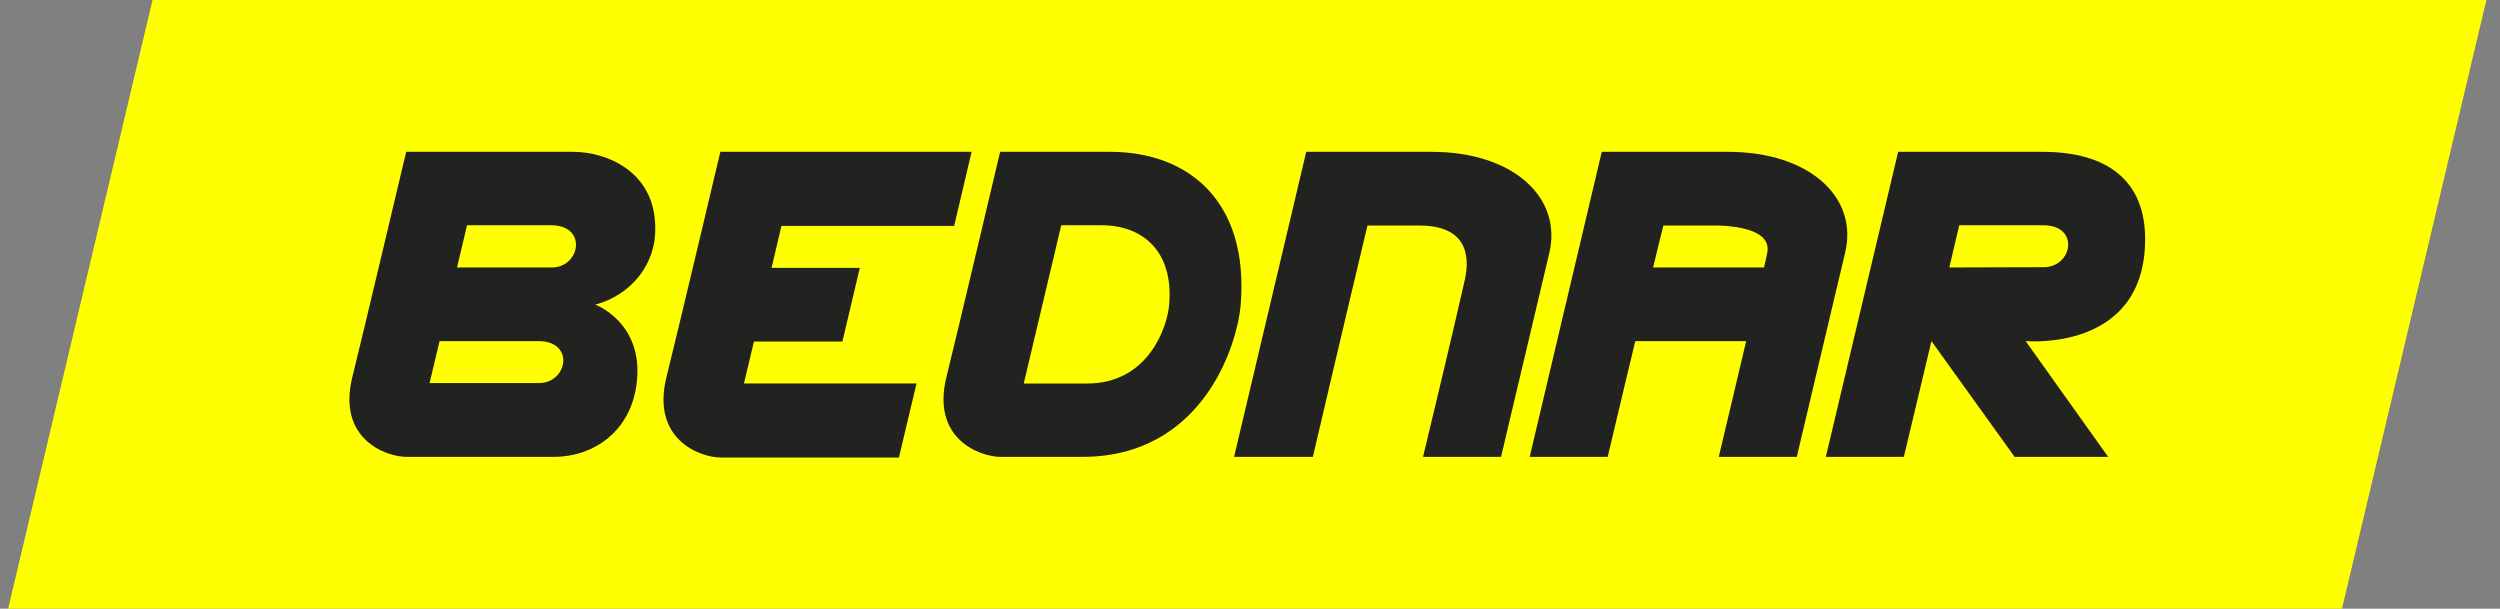
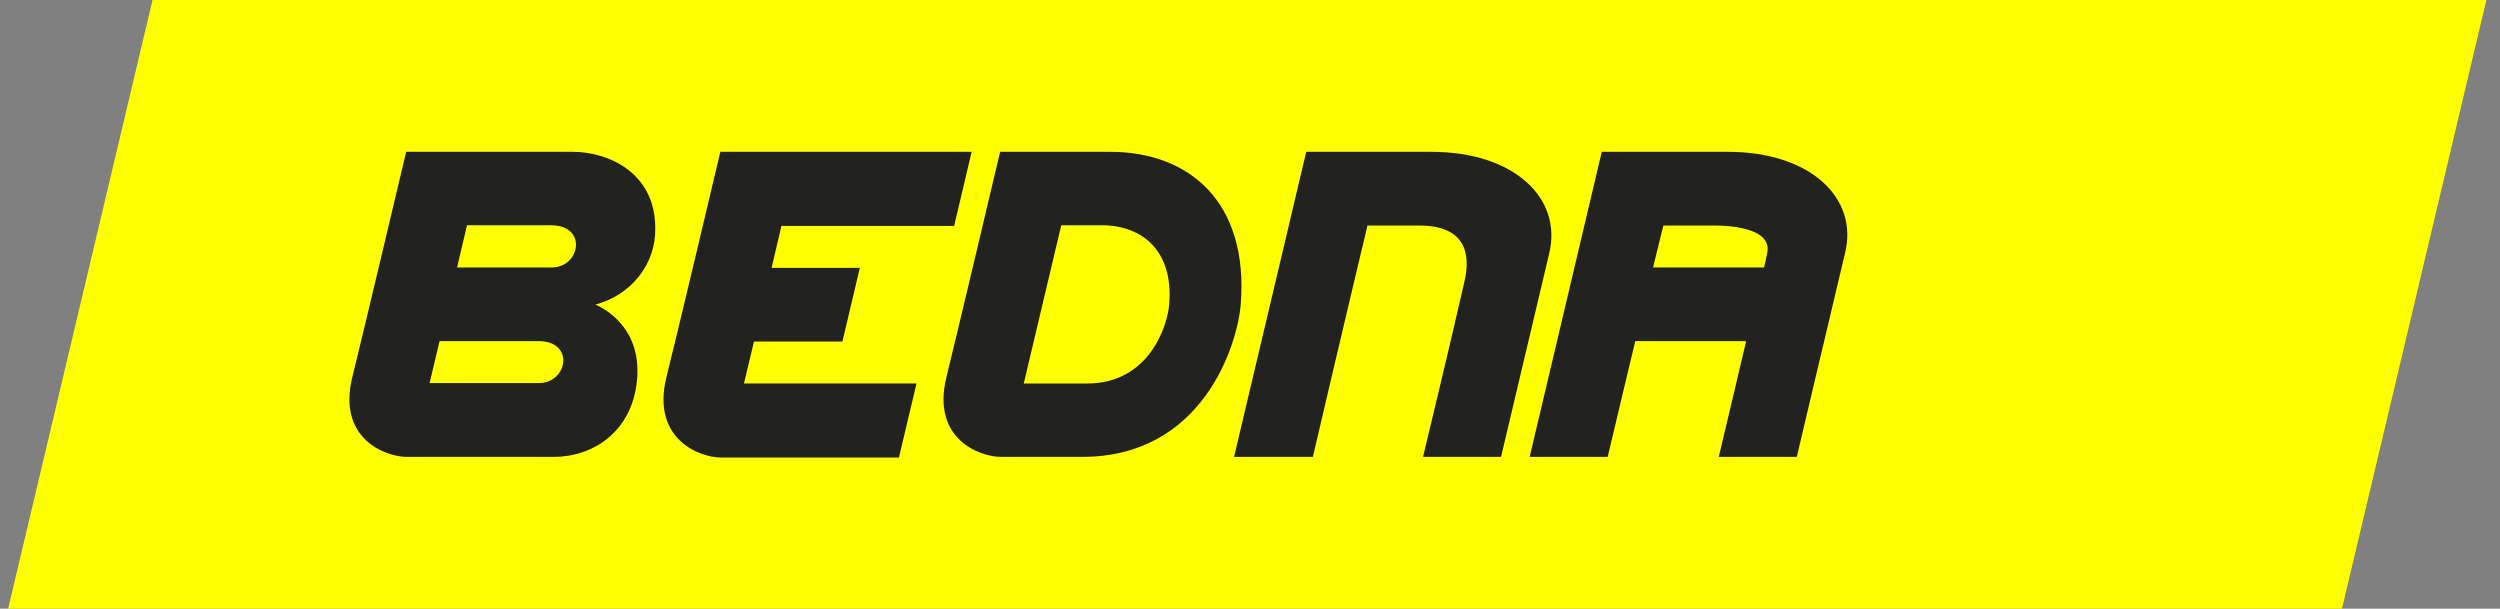
<svg xmlns="http://www.w3.org/2000/svg" width="115" height="28" viewBox="0 0 115 28" fill="none">
  <rect x="0" y="0" width="115" height="28" fill="#808080" stroke="none" />
  <g clip-path="url(#clip0_131_381)">
    <path d="M103.658 0H12.174H7.017L0.374 28H5.531H97.015H107.731L114.374 0H103.658Z" fill="#FFFF00" />
    <path d="M33.136 6.984H44.695L43.891 10.392H35.946L35.493 12.321H39.552L38.752 15.709H34.682L34.223 17.639H42.161L41.35 21.047H33.164C32.22 21.047 29.956 20.236 30.652 17.363C31.047 15.815 33.136 6.984 33.136 6.984Z" fill="#222221" />
    <path d="M60.087 6.984H65.85C69.629 6.984 71.872 9.101 71.266 11.647C70.487 14.925 69.048 21.016 69.048 21.016H65.459C65.459 21.016 66.823 15.362 67.376 12.898C67.552 12.107 67.734 10.375 65.291 10.375H62.904C62.904 10.375 61.688 15.464 60.392 21.016H56.767L60.087 6.984Z" fill="#222221" />
    <path d="M27.383 14.012C28.19 13.8 28.899 13.339 29.399 12.702C29.899 12.064 30.161 11.286 30.142 10.491C30.142 7.884 27.896 6.984 26.36 6.984H18.684C18.684 6.984 16.584 15.846 16.211 17.332C15.493 20.205 17.761 21.016 18.705 21.016H25.477C27.271 21.016 29.066 19.868 29.299 17.519C29.575 14.823 27.383 14.012 27.383 14.012ZM24.785 17.622C23.633 17.622 19.76 17.622 19.76 17.622L20.22 15.692H24.77C26.457 15.692 26.116 17.622 24.785 17.622H24.785ZM25.38 12.304H21.023L21.483 10.362H25.352C27.038 10.362 26.697 12.304 25.38 12.304Z" fill="#222221" />
    <path d="M51.068 6.984H46.005C46.005 6.984 43.912 15.846 43.539 17.332C42.822 20.205 45.09 21.016 46.03 21.016H49.784C55.282 21.016 56.907 15.948 57.072 14.015C57.453 9.271 54.682 6.984 51.068 6.984ZM53.782 14.009C53.699 15.011 52.852 17.642 49.999 17.642H47.092L48.818 10.362H50.674C52.55 10.362 53.99 11.544 53.782 14.009Z" fill="#222221" />
    <path d="M79.484 6.984H73.681L70.365 21.016H73.954C74.625 18.16 74.969 16.766 75.224 15.692H80.324C79.746 18.14 79.064 21.016 79.064 21.016H82.653C82.653 21.016 84.088 14.925 84.871 11.647C85.502 9.101 83.263 6.984 79.484 6.984ZM81.146 12.304H76.042C76.225 11.537 76.516 10.375 76.516 10.375H78.748C78.748 10.375 81.573 10.273 81.293 11.636C81.257 11.827 81.214 12.008 81.146 12.304Z" fill="#222221" />
-     <path d="M98.677 10.996C98.677 8.388 97.033 6.984 93.954 6.984H87.315L83.988 21.016H87.577L88.847 15.692L92.673 21.016H96.976L93.179 15.689C93.179 15.689 98.677 16.214 98.677 10.996ZM89.669 12.304L90.125 10.362H93.993C95.68 10.362 95.339 12.291 94.011 12.291L89.669 12.304Z" fill="#222221" />
  </g>
  <defs>
    <clipPath id="clip0_131_381">
      <rect width="114" height="28" fill="white" transform="translate(0.374)" />
    </clipPath>
  </defs>
</svg>